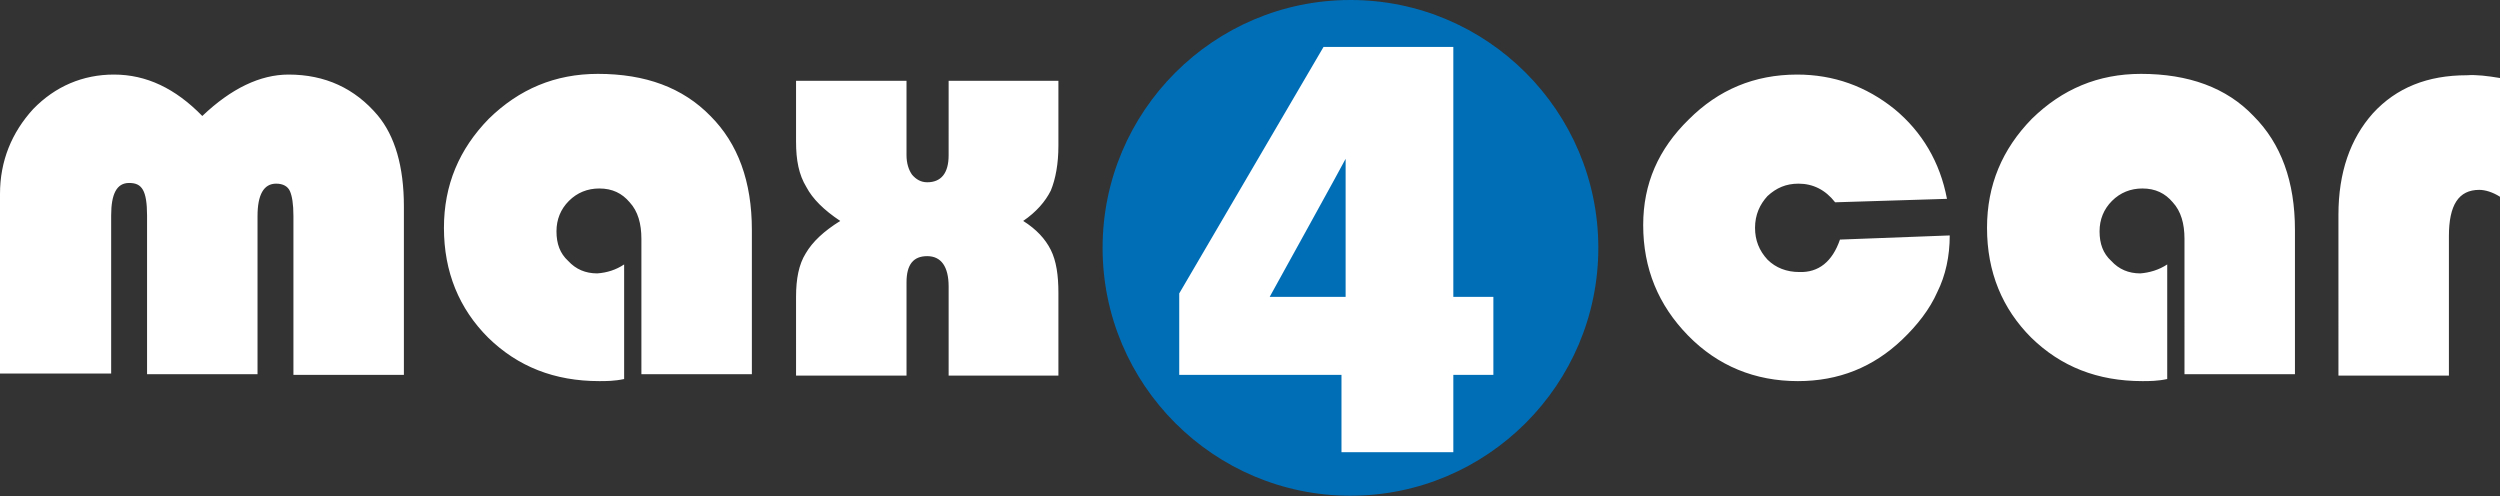
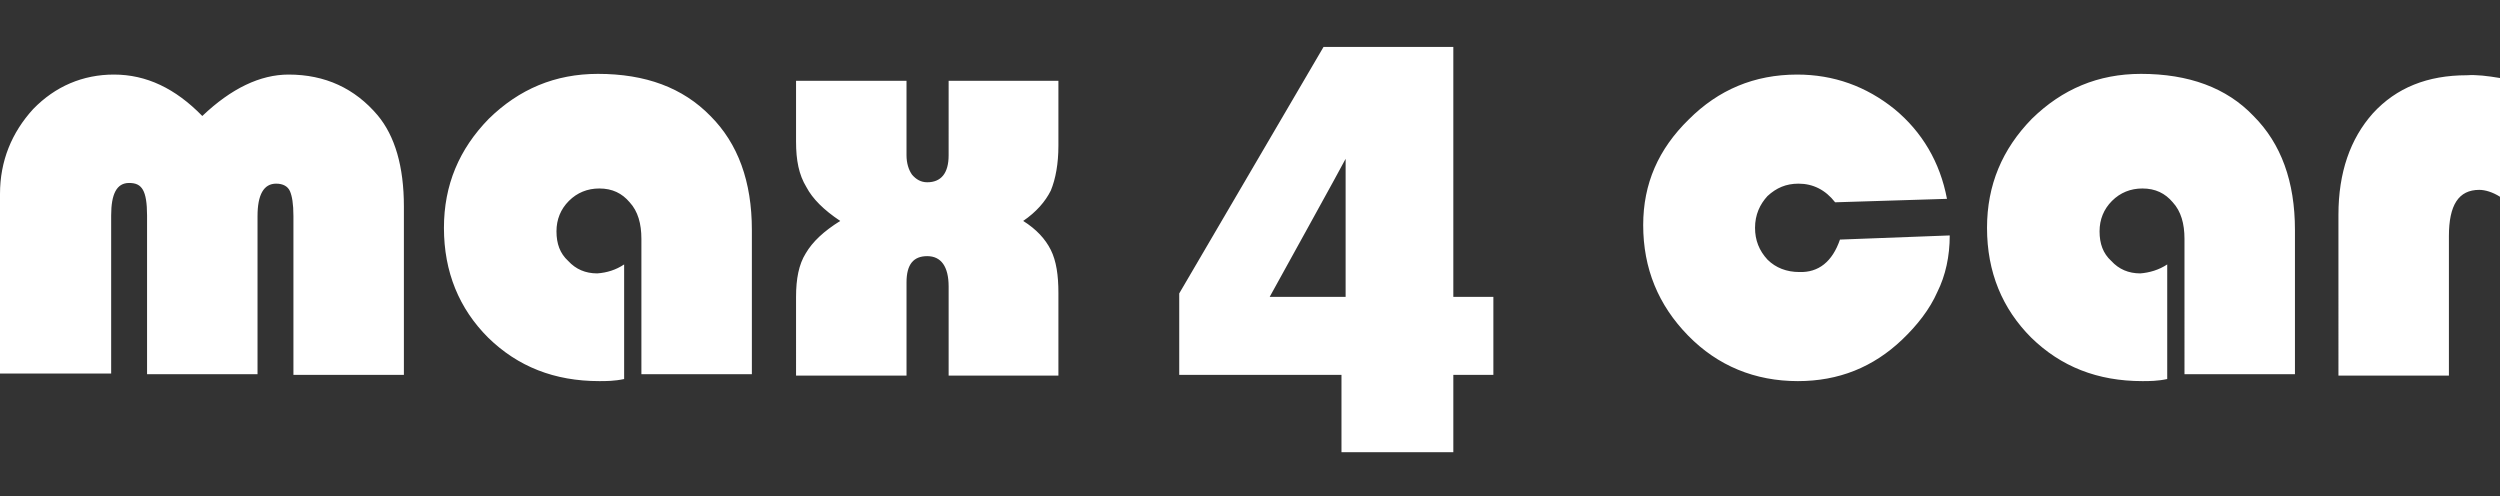
<svg xmlns="http://www.w3.org/2000/svg" version="1.1" id="Ebene_1" x="0px" y="0px" viewBox="0 0 362.1 71.9" style="enable-background:new 0 0 362.1 71.9;" xml:space="preserve">
  <rect x="0" y="0" width="362.1" height="71.9" fill="#333333" stroke="none" />
  <style type="text/css">
	.st0{fill-rule:evenodd;clip-rule:evenodd;fill:#FFFFFF;}
	.st1{fill-rule:evenodd;clip-rule:evenodd;fill:#006EB7;}
</style>
  <path class="st0" d="M58.5,54.3h-16v-23c0-1.8-0.2-2.9-0.5-3.6c-0.3-0.7-1-1.1-2-1.1c-1.8,0-2.7,1.6-2.7,4.7v22.9H21.3v-23  c0-1.8-0.2-3-0.6-3.7c-0.4-0.7-1-1-2-1c-1.8,0-2.6,1.6-2.6,4.7v22.9H0V28.1c0-4.8,1.7-8.9,4.8-12.3c3.2-3.3,7.2-5,11.7-5  c4.7,0,8.9,2,12.8,6c4.2-4,8.4-6,12.5-6c5.3,0,9.6,2,12.9,5.9c2.5,3,3.8,7.4,3.8,13.2V54.3z M90.4,38.3v16.6  c-1.4,0.3-2.6,0.3-3.6,0.3c-6.5,0-11.8-2.1-16.1-6.3c-4.2-4.2-6.4-9.5-6.4-15.9c0-6.2,2.2-11.4,6.5-15.8c4.4-4.3,9.6-6.5,15.8-6.5  c6.9,0,12.3,2,16.3,6.1c4,4,6,9.5,6,16.5v20.9h-16V34.6c0-2.2-0.5-4-1.7-5.3c-1.1-1.3-2.5-2-4.4-2c-1.7,0-3.2,0.6-4.4,1.8  c-1.2,1.2-1.8,2.7-1.8,4.4c0,1.8,0.5,3.2,1.7,4.3c1.1,1.2,2.5,1.8,4.2,1.8C87.9,39.5,89.2,39.1,90.4,38.3L90.4,38.3z M137.4,11.7  h15.9v9.4c0,2.6-0.4,4.8-1.1,6.5c-0.8,1.6-2.1,3.1-4,4.4c1.9,1.2,3.2,2.6,4,4.2c0.8,1.6,1.1,3.7,1.1,6.2v12h-15.9V41.5  c0-2.9-1.1-4.4-3.1-4.4c-2,0-3,1.2-3,3.8v13.5h-16V43c0-2.6,0.4-4.7,1.4-6.3c1-1.7,2.6-3.2,5-4.7c-2.4-1.6-4-3.2-4.9-4.9  c-1.1-1.8-1.5-3.9-1.5-6.6v-8.8h16v10.8c0,1.1,0.3,2.1,0.8,2.8c0.6,0.7,1.3,1.1,2.2,1.1c2,0,3.1-1.3,3.1-3.9V11.7z M266.5,34.7  l15.9-0.6c0,3-0.6,5.8-1.8,8.2c-1.1,2.5-2.9,4.8-5.1,6.9c-4.2,4-9.2,6-15.1,6c-6.2,0-11.6-2.2-15.9-6.6c-4.3-4.4-6.5-9.7-6.5-16  c0-6,2.2-11,6.6-15.3c4.3-4.3,9.5-6.5,15.7-6.5c5.3,0,10,1.7,14.1,5c4,3.3,6.6,7.7,7.6,13l-16.2,0.5c-1.4-1.8-3.2-2.7-5.3-2.7  c-1.8,0-3.2,0.6-4.5,1.8c-1.1,1.2-1.8,2.7-1.8,4.6c0,1.8,0.6,3.3,1.8,4.6c1.2,1.2,2.8,1.8,4.6,1.8C263.4,39.5,265.4,37.9,266.5,34.7  L266.5,34.7z M313.9,38.3v16.6c-1.4,0.3-2.6,0.3-3.6,0.3c-6.5,0-11.8-2.1-16.1-6.3c-4.2-4.2-6.4-9.5-6.4-15.9  c0-6.2,2.2-11.4,6.5-15.8c4.4-4.3,9.6-6.5,15.8-6.5c6.9,0,12.4,2,16.3,6.1c4,4,6,9.5,6,16.5v20.9h-16V34.6c0-2.2-0.5-4-1.7-5.3  c-1.1-1.3-2.5-2-4.4-2c-1.7,0-3.2,0.6-4.4,1.8c-1.2,1.2-1.8,2.7-1.8,4.4c0,1.8,0.5,3.2,1.7,4.3c1.1,1.2,2.5,1.8,4.2,1.8  C311.3,39.5,312.7,39.1,313.9,38.3L313.9,38.3z M362.1,11.3v17.2c-1.1-0.7-2.2-1-3-1c-3,0-4.4,2.2-4.4,6.7v20.2h-16V31.1  c0-6.1,1.7-11,5-14.7c3.4-3.7,7.9-5.5,13.6-5.5C358.7,10.8,360.3,11,362.1,11.3L362.1,11.3z" />
-   <path class="st1" d="M195.6,0c19.8,0,35.9,16.1,35.9,35.9c0,19.8-16.1,35.9-35.9,35.9c-19.8,0-35.9-16.1-35.9-35.9  C159.7,16.1,175.8,0,195.6,0L195.6,0z" />
-   <path class="st0" d="M183.9,43h11v-20C194.9,23.1,183.9,43,183.9,43z M170.8,54.3V42.5l20.9-35.7h18.8V43h5.8v11.3h-5.8v11.2h-16.2  V54.3L170.8,54.3L170.8,54.3z" />
+   <path class="st0" d="M183.9,43h11v-20C194.9,23.1,183.9,43,183.9,43z M170.8,54.3V42.5l20.9-35.7h18.8V43h5.8v11.3h-5.8v11.2h-16.2  V54.3L170.8,54.3z" />
</svg>